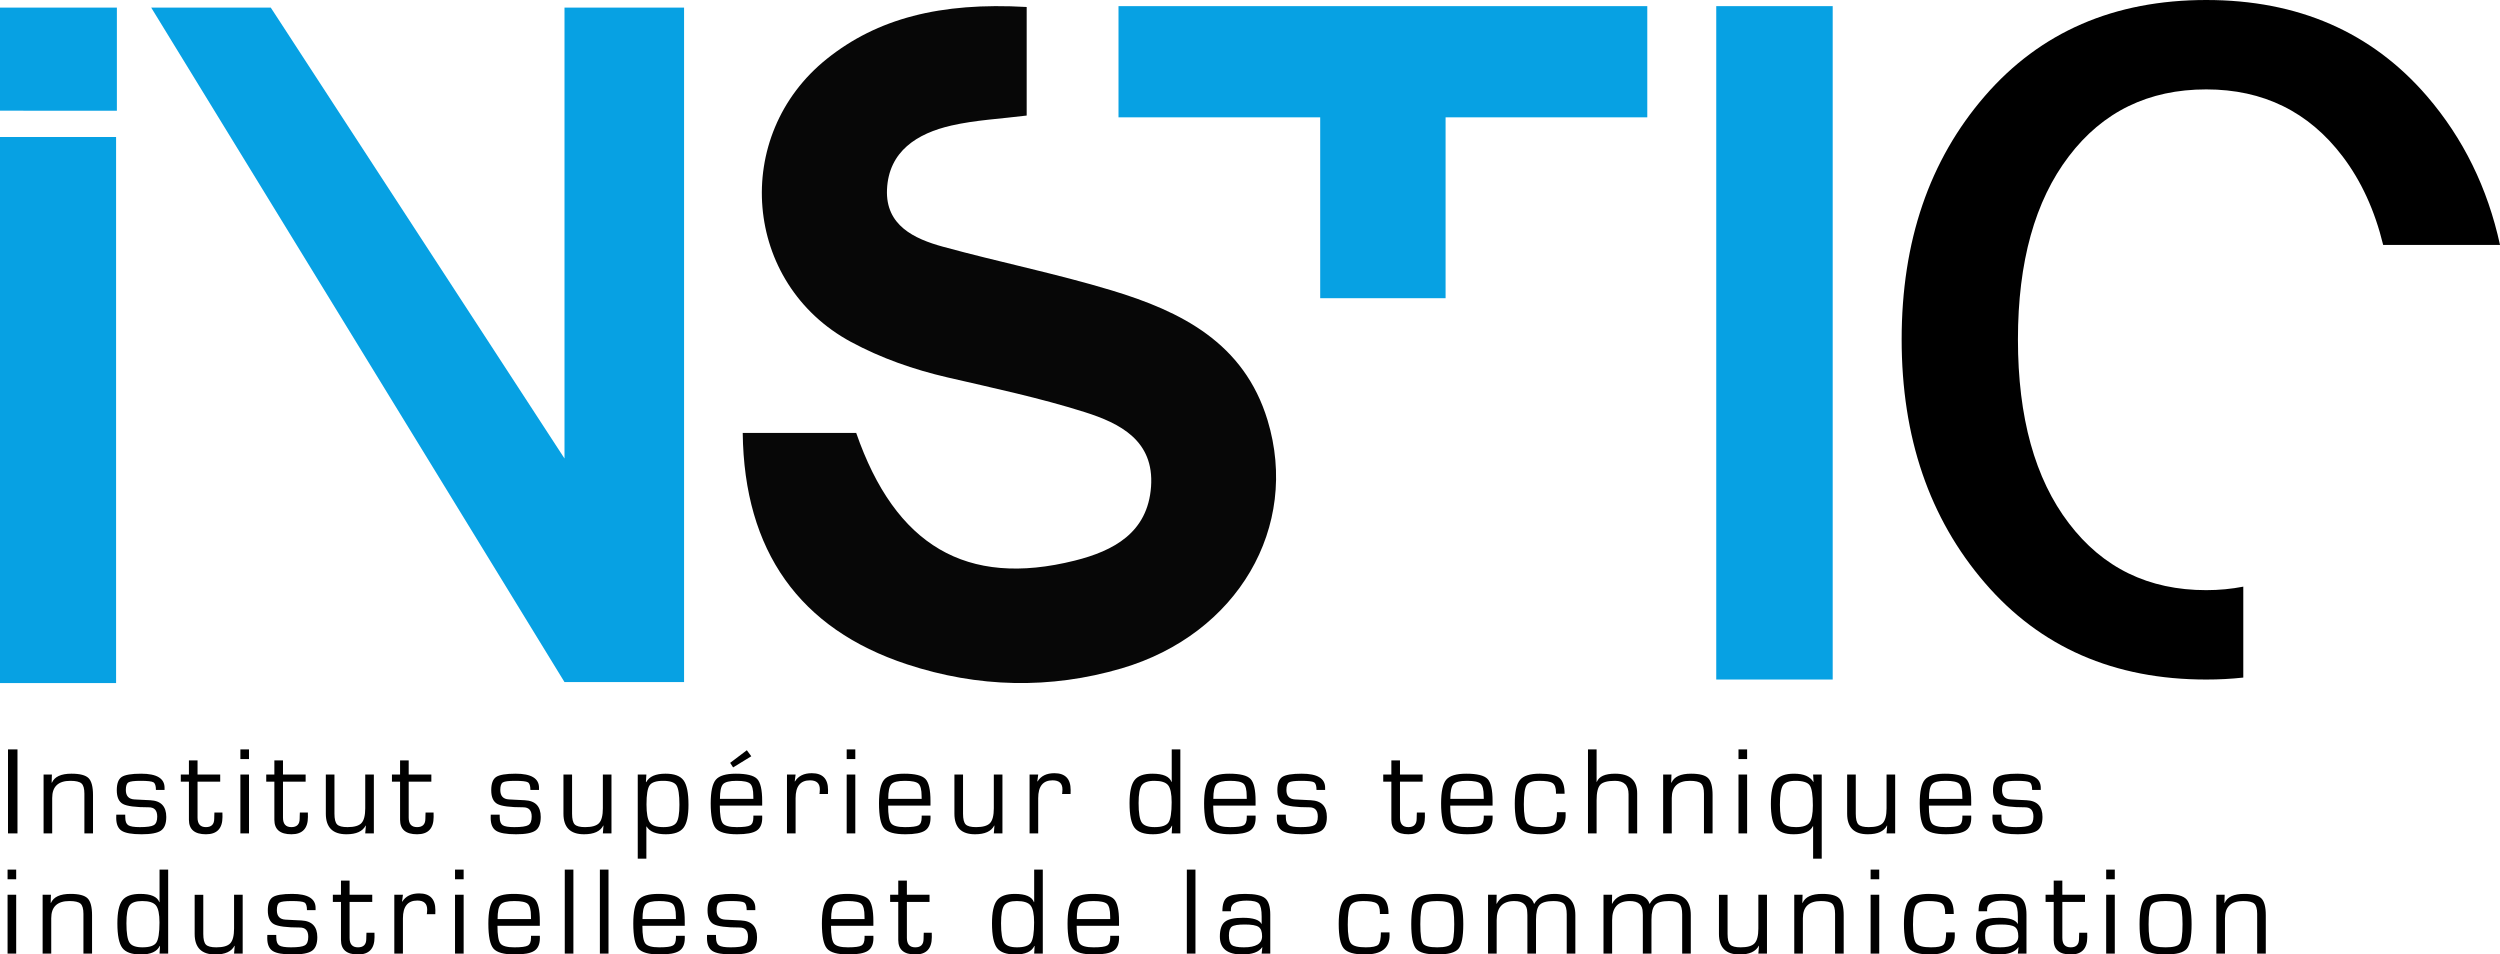
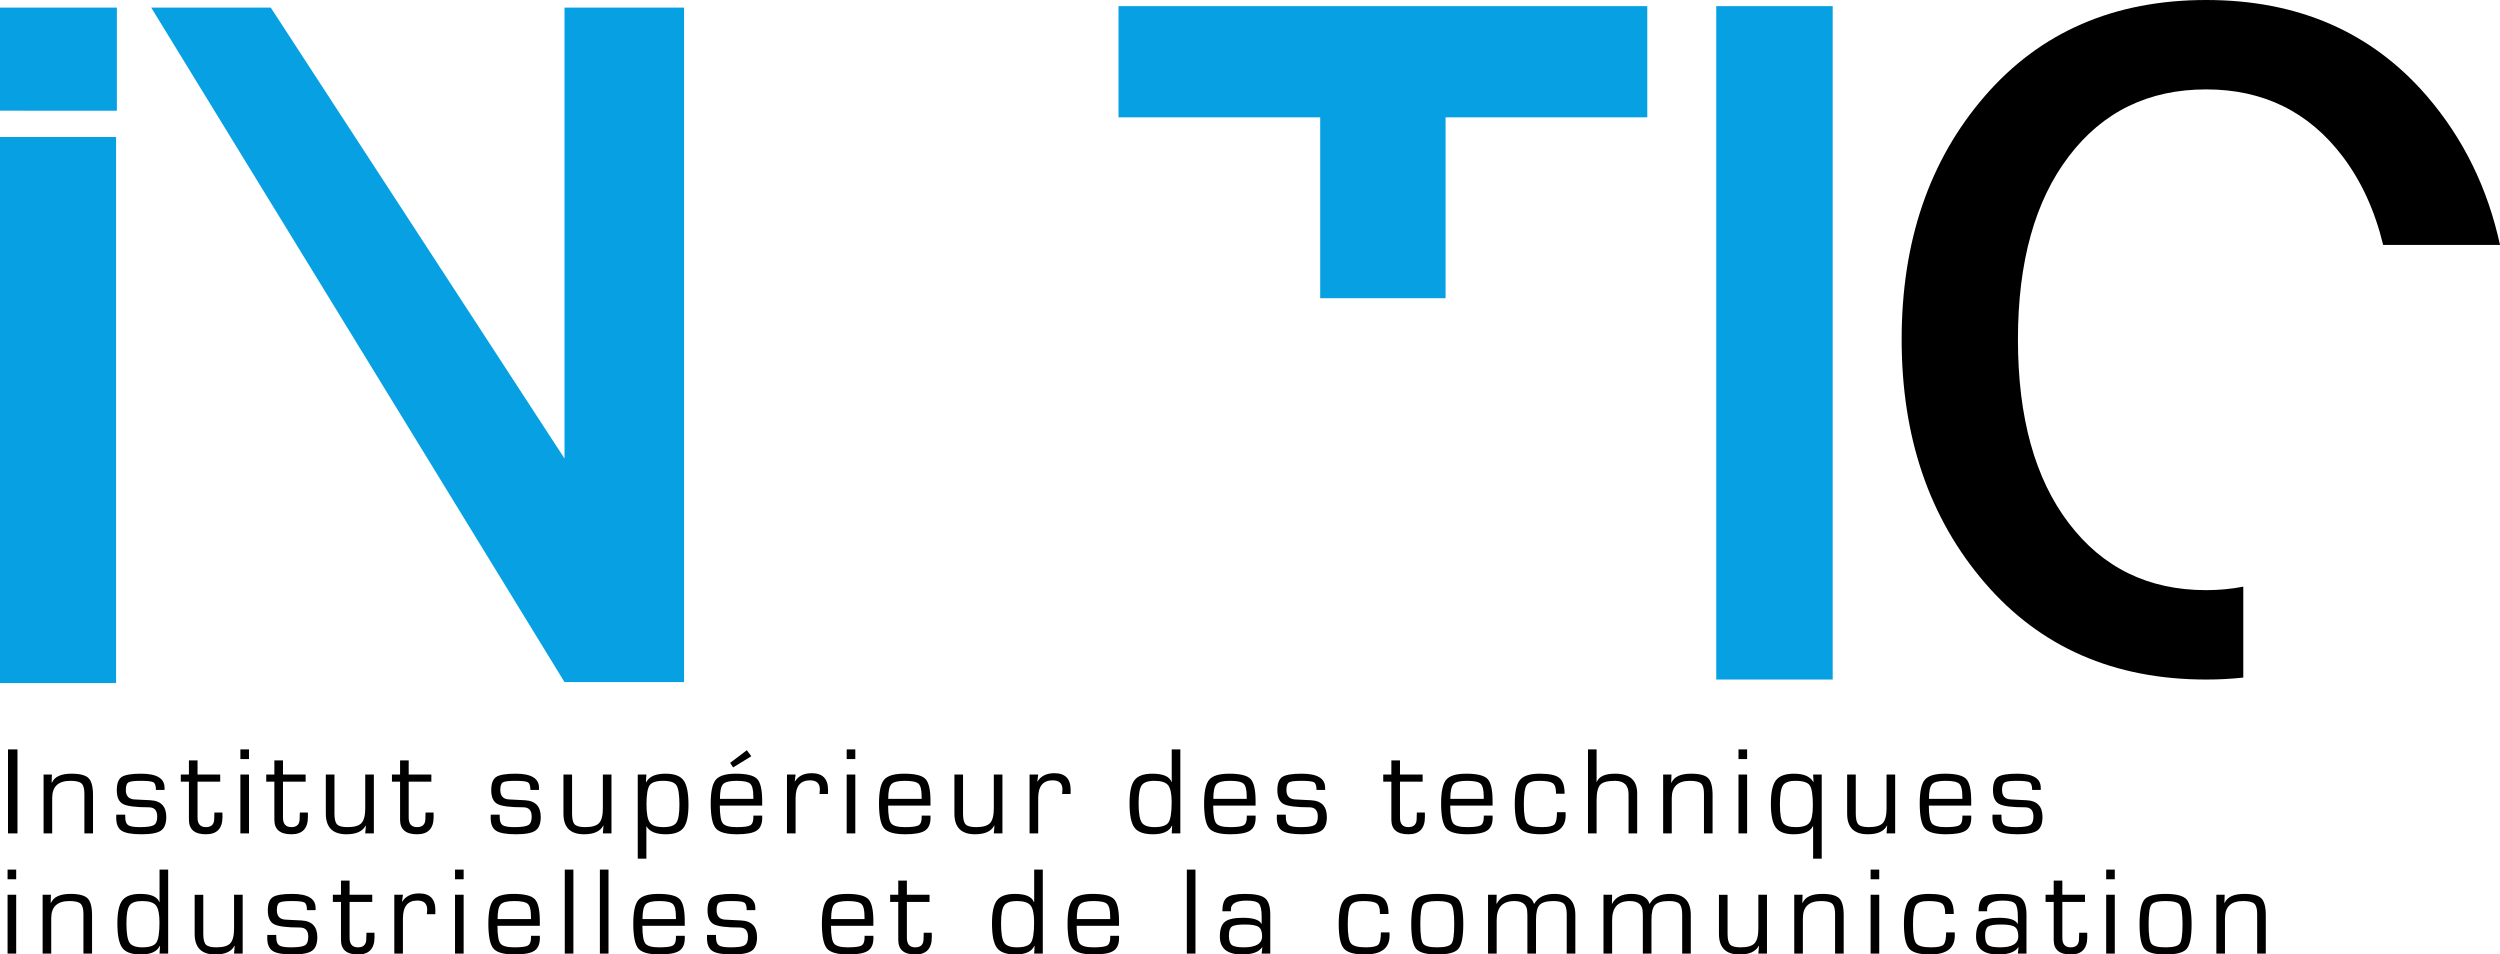
<svg xmlns="http://www.w3.org/2000/svg" viewBox="0 0 600 229.076">
-   <path d="M246.404 1.677v26.055c-6.215.785-12.278 1.07-18.1 2.403-8.127 1.86-15.034 6.132-15.425 15.369-.364 8.583 6.504 11.808 13.455 13.713 13.428 3.682 27.122 6.444 40.44 10.468 16.7 5.047 31.796 12.578 37.439 31.163 7.774 25.607-7.149 51.362-35.023 59.56-17.155 5.045-34.492 4.639-51.522-.977-25.798-8.507-39.078-27.18-39.414-55.533h27.234c9.378 27.043 26.432 37.165 52.477 30.64 9.277-2.324 17.488-6.666 18.287-17.734.8-11.083-7.479-15.23-15.93-17.902-10.774-3.407-21.89-5.768-32.916-8.325-8.114-1.881-15.914-4.603-23.199-8.537-25.873-13.972-28.806-49.507-5.724-67.947 12.002-9.588 27.073-13.621 47.92-12.416z" fill="#070707" />
  <path fill="#07a1e3" d="M135.481 1.818v108.22L64.978 1.818H36.284l99.197 161.884h28.695V1.818zM0 32.877h27.862v131.057H0zM0 1.824h28.052v24.744H0zM395.349 1.47H268.439v26.685h48.408v43.419h30.094V28.155h48.408zM439.848 1.47v161.613h-27.95V1.47z" />
  <path d="M582.453 23.055C569.18 7.685 551.529 0 529.497 0c-22.11 0-39.841 7.685-53.14 23.055-13.324 15.396-19.96 34.858-19.96 58.412 0 23.474 6.636 42.936 19.96 58.411 13.299 15.475 31.03 23.212 53.14 23.212 3.043 0 6.006-.157 8.892-.472v-21.822c-2.833.55-5.797.84-8.892.84-13.849 0-24.838-5.351-32.97-16.053-8.157-10.7-12.222-25.416-12.222-44.116 0-18.597 4.065-33.259 12.223-43.96 8.13-10.701 19.12-16.052 32.97-16.052 13.664 0 24.575 5.35 32.706 16.052 4.485 5.902 7.738 12.983 9.757 21.271H600c-2.964-13.665-8.813-25.573-17.547-35.723zM4.195 179.849v20.168H1.921V179.85h2.274zM10.46 185.892h1.995l-.06 1.921.06.044c.63-1.447 2.196-2.172 4.697-2.172 2.02 0 3.386.354 4.101 1.064.713.71 1.07 2.068 1.07 4.078v9.19h-2.068v-9.545c0-1.212-.231-2.026-.694-2.445-.463-.419-1.355-.627-2.674-.627-2.906 0-4.36 1.373-4.36 4.12v8.497H10.46v-14.125zM39.493 189.586h-2.069c0-.985-.2-1.596-.599-1.833-.398-.236-1.425-.353-3.08-.353-1.537 0-2.511.125-2.925.376s-.621.854-.621 1.81c0 1.448.694 2.206 2.083 2.276l1.67.088 2.112.104c2.562.128 3.842 1.467 3.842 4.019 0 1.585-.424 2.674-1.27 3.264-.848.592-2.399.888-4.654.888-2.316 0-3.909-.282-4.781-.843-.87-.561-1.308-1.59-1.308-3.088l.016-.768h2.142l.015.664c0 .926.236 1.545.709 1.855.473.31 1.404.465 2.793.465 1.704 0 2.824-.163 3.36-.487.537-.325.806-1.005.806-2.04 0-1.487-.675-2.231-2.024-2.231-3.142 0-5.208-.265-6.198-.798-.99-.531-1.485-1.634-1.485-3.31 0-1.585.392-2.641 1.174-3.168.784-.527 2.342-.791 4.677-.791 3.742 0 5.615 1.128 5.615 3.383v.518zM52.848 185.892v1.714H47.41v8.643c0 1.508.67 2.26 2.01 2.26 1.33 0 1.994-.673 1.994-2.023l.015-.695.03-.783h1.92l.015 1.05c0 2.777-1.32 4.167-3.96 4.167-2.728 0-4.093-1.158-4.093-3.474V187.606h-1.95v-1.714h1.95v-3.399h2.07v3.4h5.436zM59.761 179.849v2.32h-2.068v-2.32h2.068zm0 6.043v14.125h-2.068v-14.125h2.068zM73.353 185.892v1.714h-5.436v8.643c0 1.508.67 2.26 2.009 2.26 1.33 0 1.994-.673 1.994-2.023l.015-.695.03-.783h1.921l.014 1.05c0 2.777-1.32 4.167-3.96 4.167-2.728 0-4.093-1.158-4.093-3.474V187.606h-1.95v-1.714h1.95v-3.399h2.07v3.4h5.436zM89.724 185.892v14.125h-2.068l.147-1.847-.044-.045c-.719 1.399-2.256 2.1-4.61 2.1-3.3 0-4.95-1.646-4.95-4.936v-9.397h2.069v9.397c0 1.28.211 2.137.635 2.571.424.433 1.256.65 2.497.65 1.626 0 2.741-.323 3.347-.967.606-.646.91-1.83.91-3.554v-8.097h2.067zM103.523 185.892v1.714h-5.437v8.643c0 1.508.67 2.26 2.01 2.26 1.329 0 1.994-.673 1.994-2.023l.015-.695.03-.783h1.92l.015 1.05c0 2.777-1.32 4.167-3.96 4.167-2.728 0-4.094-1.158-4.094-3.474V187.606h-1.949v-1.714h1.95v-3.399h2.07v3.4h5.436zM129.363 189.586h-2.068c0-.985-.2-1.596-.6-1.833-.398-.236-1.425-.353-3.08-.353-1.536 0-2.51.125-2.925.376s-.62.854-.62 1.81c0 1.448.693 2.206 2.083 2.276l1.67.088 2.112.104c2.561.128 3.842 1.467 3.842 4.019 0 1.585-.424 2.674-1.27 3.264-.848.592-2.4.888-4.654.888-2.316 0-3.91-.282-4.781-.843-.871-.561-1.308-1.59-1.308-3.088l.015-.768h2.143l.014.664c0 .926.237 1.545.71 1.855.472.31 1.403.465 2.793.465 1.703 0 2.824-.163 3.36-.487.537-.325.806-1.005.806-2.04 0-1.487-.675-2.231-2.025-2.231-3.141 0-5.207-.265-6.197-.798-.99-.531-1.486-1.634-1.486-3.31 0-1.585.392-2.641 1.175-3.168.783-.527 2.342-.791 4.677-.791 3.742 0 5.614 1.128 5.614 3.383v.518zM146.753 185.892v14.125h-2.069l.148-1.847-.045-.045c-.719 1.399-2.255 2.1-4.61 2.1-3.3 0-4.95-1.646-4.95-4.936v-9.397h2.069v9.397c0 1.28.211 2.137.635 2.571.424.433 1.257.65 2.498.65 1.625 0 2.74-.323 3.346-.967.606-.646.91-1.83.91-3.554v-8.097h2.068zM153.06 185.892h2.069l-.104 1.788.06.044c.718-1.36 2.264-2.04 4.639-2.04 2.097 0 3.54.534 4.328 1.596.79 1.065 1.183 3.026 1.183 5.881 0 2.65-.399 4.49-1.197 5.519-.798 1.03-2.217 1.545-4.255 1.545-2.325 0-3.862-.627-4.61-1.878h-.044v7.728h-2.069v-20.183zm6.087 1.508c-1.654 0-2.733.356-3.235 1.07-.503.715-.754 2.25-.754 4.603 0 2.177.271 3.627.813 4.35.542.726 1.63 1.087 3.265 1.087 1.557 0 2.583-.35 3.081-1.05.497-.698.745-2.142.745-4.328 0-2.404-.24-3.96-.723-4.67-.483-.709-1.546-1.062-3.192-1.062zM180.808 195.747h2.113l.014.518c0 1.467-.446 2.494-1.337 3.08-.891.586-2.455.88-4.691.88-2.6 0-4.307-.476-5.12-1.427-.812-.95-1.218-2.947-1.218-5.991 0-2.818.408-4.708 1.227-5.674.817-.965 2.418-1.448 4.8-1.448 2.602 0 4.305.419 5.113 1.256.807.838 1.212 2.6 1.212 5.29v1.107h-10.166c0 2.227.24 3.645.717 4.256.478.61 1.593.916 3.346.916 1.665 0 2.746-.145 3.243-.436.498-.29.747-.918.747-1.884v-.443zm0-4.019l-.016-.664c0-1.527-.25-2.52-.753-2.978-.502-.458-1.585-.686-3.25-.686-1.675 0-2.761.267-3.258.804-.497.538-.745 1.712-.745 3.524h8.022zm-1.566-11.672l1.064 1.447-4.36 2.676-.708-1.094 4.004-3.029zM188.874 185.892h2.068l-.207 1.625.044.044c.817-1.33 2.167-1.994 4.049-1.994 2.6 0 3.9 1.34 3.9 4.019l-.015.974h-2.039l.045-.353c.03-.375.044-.626.044-.754 0-1.448-.788-2.173-2.364-2.173-2.304 0-3.457 1.425-3.457 4.27v8.467h-2.068v-14.125zM205.273 179.849v2.32h-2.068v-2.32h2.068zm0 6.043v14.125h-2.068v-14.125h2.068zM221.2 195.747h2.113l.014.518c0 1.467-.446 2.494-1.337 3.08-.891.586-2.455.88-4.691.88-2.6 0-4.307-.476-5.12-1.427-.812-.95-1.218-2.947-1.218-5.991 0-2.818.408-4.708 1.227-5.674.817-.965 2.418-1.448 4.8-1.448 2.602 0 4.305.419 5.113 1.256.807.838 1.212 2.6 1.212 5.29v1.107h-10.166c0 2.227.24 3.645.717 4.256.478.61 1.593.916 3.346.916 1.665 0 2.746-.145 3.243-.436.498-.29.747-.918.747-1.884v-.443zm0-4.019l-.015-.664c0-1.527-.252-2.52-.754-2.978-.502-.458-1.585-.686-3.25-.686-1.675 0-2.761.267-3.258.804-.497.538-.745 1.712-.745 3.524h8.022zM240.585 185.892v14.125h-2.069l.148-1.847-.045-.045c-.719 1.399-2.256 2.1-4.61 2.1-3.3 0-4.95-1.646-4.95-4.936v-9.397h2.069v9.397c0 1.28.211 2.137.635 2.571.424.433 1.256.65 2.497.65 1.626 0 2.741-.323 3.347-.967.606-.646.91-1.83.91-3.554v-8.097h2.068zM247.1 185.892h2.068l-.208 1.625.045.044c.817-1.33 2.167-1.994 4.048-1.994 2.6 0 3.901 1.34 3.901 4.019l-.015.974H254.9l.045-.353c.03-.375.044-.626.044-.754 0-1.448-.788-2.173-2.365-2.173-2.304 0-3.456 1.425-3.456 4.27v8.467h-2.069v-14.125zM283.282 179.849v20.168h-2.068l.103-1.833-.06-.014c-.65 1.37-2.162 2.055-4.535 2.055-2.168 0-3.647-.528-4.44-1.582s-1.19-3.019-1.19-5.895c0-2.65.4-4.49 1.198-5.519.797-1.03 2.225-1.544 4.284-1.544 2.571 0 4.103.664 4.595 1.995l.045-.03v-7.801h2.068zm-6.22 7.55c-1.527 0-2.541.353-3.045 1.056-.502.704-.753 2.131-.753 4.277 0 2.365.249 3.92.747 4.662.497.744 1.529 1.116 3.095 1.116 1.704 0 2.811-.372 3.324-1.116.512-.743.768-2.361.768-4.854 0-2.018-.283-3.38-.849-4.085-.566-.703-1.662-1.055-3.288-1.055zM299.223 195.747h2.113l.014.518c0 1.467-.446 2.494-1.337 3.08-.891.586-2.455.88-4.691.88-2.6 0-4.307-.476-5.12-1.427-.812-.95-1.218-2.947-1.218-5.991 0-2.818.408-4.708 1.226-5.674.818-.965 2.418-1.448 4.802-1.448 2.6 0 4.304.419 5.112 1.256.807.838 1.212 2.6 1.212 5.29v1.107H291.17c0 2.227.24 3.645.717 4.256.478.61 1.593.916 3.346.916 1.665 0 2.746-.145 3.243-.436.498-.29.747-.918.747-1.884v-.443zm0-4.019l-.016-.664c0-1.527-.25-2.52-.753-2.978-.502-.458-1.585-.686-3.25-.686-1.675 0-2.761.267-3.258.804-.497.538-.746 1.712-.746 3.524h8.023zM318.031 189.586h-2.068c0-.985-.2-1.596-.6-1.833-.398-.236-1.425-.353-3.08-.353-1.537 0-2.511.125-2.925.376s-.62.854-.62 1.81c0 1.448.693 2.206 2.083 2.276l1.67.088 2.112.104c2.561.128 3.842 1.467 3.842 4.019 0 1.585-.424 2.674-1.27 3.264-.848.592-2.4.888-4.655.888-2.315 0-3.908-.282-4.78-.843-.871-.561-1.308-1.59-1.308-3.088l.015-.768h2.143l.014.664c0 .926.237 1.545.71 1.855.472.31 1.403.465 2.793.465 1.703 0 2.824-.163 3.36-.487.537-.325.806-1.005.806-2.04 0-1.487-.675-2.231-2.025-2.231-3.142 0-5.207-.265-6.197-.798-.99-.531-1.486-1.634-1.486-3.31 0-1.585.392-2.641 1.174-3.168.784-.527 2.343-.791 4.678-.791 3.742 0 5.614 1.128 5.614 3.383v.518zM341.432 185.892v1.714h-5.436v8.643c0 1.508.67 2.26 2.009 2.26 1.33 0 1.994-.673 1.994-2.023l.015-.695.03-.783h1.92l.015 1.05c0 2.777-1.32 4.167-3.96 4.167-2.728 0-4.093-1.158-4.093-3.474V187.606h-1.95v-1.714h1.95v-3.399h2.07v3.4h5.436zM356.104 195.747h2.113l.014.518c0 1.467-.446 2.494-1.337 3.08-.891.586-2.455.88-4.691.88-2.6 0-4.307-.476-5.12-1.427-.812-.95-1.218-2.947-1.218-5.991 0-2.818.408-4.708 1.226-5.674.818-.965 2.418-1.448 4.802-1.448 2.601 0 4.304.419 5.112 1.256.807.838 1.212 2.6 1.212 5.29v1.107H348.05c0 2.227.24 3.645.717 4.256.478.61 1.593.916 3.346.916 1.665 0 2.746-.145 3.243-.436.498-.29.747-.918.747-1.884v-.443zm0-4.019l-.016-.664c0-1.527-.25-2.52-.753-2.978-.502-.458-1.585-.686-3.25-.686-1.675 0-2.761.267-3.258.804-.497.538-.746 1.712-.746 3.524h8.023zM373.671 194.92h2.069l.014.768c0 3.024-1.98 4.537-5.939 4.537-2.542 0-4.221-.478-5.038-1.435-.819-.954-1.227-2.925-1.227-5.909 0-2.798.416-4.696 1.248-5.697.833-.999 2.416-1.5 4.75-1.5 2.296 0 3.862.339 4.7 1.014.836.673 1.255 1.943 1.255 3.803h-2.069v-.368c0-1.094-.27-1.823-.812-2.188-.541-.364-1.621-.545-3.236-.545-1.556 0-2.556.344-3 1.033-.443.69-.664 2.236-.664 4.64 0 2.344.253 3.836.76 4.476.508.64 1.692.96 3.555.96 1.575 0 2.575-.208 2.999-.627.423-.419.635-1.406.635-2.962zM383.184 179.849v7.786l.045.03c.521-1.32 1.98-1.98 4.374-1.98 3.546 0 5.318 1.576 5.318 4.728V200.017h-2.068v-9.426c0-2.128-1.089-3.191-3.266-3.191-1.753 0-2.925.312-3.517.937-.59.626-.886 1.87-.886 3.73v7.95h-2.068V179.85h2.068zM399.156 185.892h1.995l-.06 1.921.06.044c.63-1.447 2.197-2.172 4.698-2.172 2.02 0 3.386.354 4.1 1.064.714.71 1.071 2.068 1.071 4.078v9.19h-2.068v-9.545c0-1.212-.232-2.026-.694-2.445-.464-.419-1.355-.627-2.674-.627-2.906 0-4.36 1.373-4.36 4.12v8.497h-2.068v-14.125zM419.308 179.849v2.32h-2.069v-2.32h2.069zm0 6.043v14.125h-2.069v-14.125h2.069zM437.214 185.892v20.183h-2.068v-7.772l-.045-.044c-.62 1.31-2.167 1.966-4.638 1.966-2.04 0-3.458-.533-4.256-1.596-.798-1.064-1.196-2.961-1.196-5.69s.403-4.619 1.211-5.673c.807-1.054 2.26-1.581 4.358-1.581 2.306 0 3.846.664 4.625 1.995l.045-.045-.104-1.743h2.068zm-6.308 1.508c-1.528 0-2.53.368-3.007 1.107-.478.74-.718 2.285-.718 4.64 0 2.206.248 3.652.74 4.336.492.685 1.526 1.027 3.103 1.027 1.606 0 2.684-.353 3.236-1.057.55-.703.827-2.09.827-4.158 0-2.503-.253-4.11-.76-4.825-.509-.714-1.649-1.07-3.421-1.07zM454.84 185.892v14.125h-2.068l.148-1.847-.045-.045c-.719 1.399-2.255 2.1-4.61 2.1-3.3 0-4.95-1.646-4.95-4.936v-9.397h2.069v9.397c0 1.28.211 2.137.635 2.571.424.433 1.257.65 2.498.65 1.625 0 2.74-.323 3.346-.967.606-.646.91-1.83.91-3.554v-8.097h2.068zM470.974 195.747h2.113l.014.518c0 1.467-.446 2.494-1.337 3.08-.891.586-2.455.88-4.691.88-2.6 0-4.307-.476-5.12-1.427-.813-.95-1.219-2.947-1.219-5.991 0-2.818.409-4.708 1.227-5.674.818-.965 2.418-1.448 4.802-1.448 2.6 0 4.304.419 5.112 1.256.807.838 1.212 2.6 1.212 5.29v1.107H462.92c0 2.227.24 3.645.717 4.256.478.61 1.593.916 3.346.916 1.665 0 2.746-.145 3.243-.436.498-.29.747-.918.747-1.884v-.443zm0-4.019l-.016-.664c0-1.527-.25-2.52-.753-2.978-.502-.458-1.585-.686-3.25-.686-1.675 0-2.761.267-3.258.804-.497.538-.746 1.712-.746 3.524h8.023zM489.782 189.586h-2.068c0-.985-.2-1.596-.6-1.833-.398-.236-1.425-.353-3.08-.353-1.537 0-2.511.125-2.925.376s-.621.854-.621 1.81c0 1.448.694 2.206 2.084 2.276l1.67.088 2.112.104c2.561.128 3.842 1.467 3.842 4.019 0 1.585-.424 2.674-1.27 3.264-.849.592-2.4.888-4.655.888-2.315 0-3.908-.282-4.78-.843-.872-.561-1.308-1.59-1.308-3.088l.015-.768h2.143l.014.664c0 .926.237 1.545.71 1.855.472.31 1.403.465 2.793.465 1.703 0 2.823-.163 3.36-.487.537-.325.806-1.005.806-2.04 0-1.487-.675-2.231-2.025-2.231-3.142 0-5.207-.265-6.197-.798-.99-.531-1.486-1.634-1.486-3.31 0-1.585.392-2.641 1.174-3.168.784-.527 2.343-.791 4.677-.791 3.743 0 5.615 1.128 5.615 3.383v.518zM3.885 208.7v2.32H1.817v-2.32h2.068zm0 6.044v14.125H1.817v-14.125h2.068zM10.229 214.744h1.995l-.06 1.92.06.044c.63-1.447 2.196-2.172 4.698-2.172 2.02 0 3.386.355 4.1 1.065.714.71 1.071 2.068 1.071 4.077v9.19h-2.068v-9.544c0-1.212-.232-2.026-.694-2.445-.464-.419-1.355-.628-2.674-.628-2.906 0-4.36 1.373-4.36 4.122v8.496H10.23v-14.125zM40.36 208.7v20.169H38.29l.104-1.833-.06-.014c-.65 1.369-2.162 2.054-4.535 2.054-2.168 0-3.647-.527-4.44-1.581s-1.19-3.02-1.19-5.896c0-2.65.4-4.488 1.198-5.518.797-1.03 2.225-1.545 4.283-1.545 2.572 0 4.104.665 4.596 1.996l.044-.03V208.7h2.069zm-6.22 7.551c-1.527 0-2.541.352-3.045 1.056-.502.704-.753 2.13-.753 4.277 0 2.364.249 3.919.747 4.662.497.744 1.529 1.115 3.095 1.115 1.704 0 2.811-.371 3.324-1.115.512-.743.768-2.362.768-4.854 0-2.018-.283-3.381-.849-4.085-.566-.704-1.662-1.056-3.288-1.056zM58.243 214.744v14.125h-2.068l.147-1.847-.044-.045c-.719 1.399-2.256 2.1-4.61 2.1-3.3 0-4.95-1.647-4.95-4.937v-9.396h2.069v9.396c0 1.281.211 2.138.635 2.572.424.433 1.256.65 2.497.65 1.626 0 2.741-.323 3.347-.968.606-.645.91-1.83.91-3.554v-8.096h2.067zM75.742 218.437h-2.069c0-.984-.2-1.595-.599-1.832-.398-.236-1.425-.354-3.08-.354-1.537 0-2.512.126-2.925.377-.414.25-.621.854-.621 1.81 0 1.448.694 2.206 2.083 2.275l1.67.089 2.112.103c2.562.128 3.842 1.468 3.842 4.02 0 1.585-.424 2.673-1.27 3.264-.848.591-2.399.887-4.654.887-2.316 0-3.909-.282-4.781-.843-.87-.56-1.308-1.59-1.308-3.087l.016-.769H66.3l.014.665c0 .926.237 1.544.71 1.854.473.31 1.404.465 2.793.465 1.704 0 2.824-.162 3.36-.486.537-.326.806-1.006.806-2.04 0-1.487-.675-2.231-2.024-2.231-3.142 0-5.208-.266-6.198-.798-.99-.532-1.485-1.635-1.485-3.31 0-1.585.391-2.642 1.174-3.168.784-.528 2.342-.792 4.677-.792 3.742 0 5.615 1.129 5.615 3.384v.517zM89.339 214.744v1.713h-5.437v8.644c0 1.507.67 2.26 2.01 2.26 1.33 0 1.994-.673 1.994-2.023l.015-.696.03-.782h1.92l.015 1.049c0 2.778-1.32 4.167-3.96 4.167-2.728 0-4.093-1.158-4.093-3.473v-9.146h-1.95v-1.713h1.95v-3.4h2.07v3.4h5.436zM94.635 214.744h2.068l-.208 1.625.045.044c.817-1.33 2.167-1.994 4.049-1.994 2.6 0 3.9 1.34 3.9 4.018l-.015.975h-2.039l.045-.353c.03-.376.044-.627.044-.755 0-1.447-.788-2.172-2.364-2.172-2.304 0-3.457 1.424-3.457 4.27v8.467h-2.068v-14.125zM111.275 208.7v2.32h-2.069v-2.32h2.069zm0 6.044v14.125h-2.069v-14.125h2.069zM127.444 224.599h2.113l.014.517c0 1.468-.446 2.495-1.337 3.08-.892.587-2.455.88-4.691.88-2.6 0-4.307-.475-5.12-1.427-.813-.95-1.219-2.946-1.219-5.99 0-2.818.409-4.709 1.227-5.674.817-.966 2.418-1.449 4.802-1.449 2.6 0 4.304.42 5.112 1.257.807.837 1.212 2.6 1.212 5.289v1.108H119.39c0 2.227.239 3.645.717 4.256.477.61 1.593.915 3.346.915 1.665 0 2.746-.144 3.243-.435.498-.29.747-.918.747-1.884v-.443zm0-4.019l-.016-.665c0-1.526-.25-2.519-.753-2.977-.502-.459-1.585-.687-3.25-.687-1.675 0-2.761.268-3.258.805-.497.537-.746 1.712-.746 3.524h8.023zM137.614 208.7v20.169h-2.069V208.7h2.069zM146.04 208.7v20.169h-2.068V208.7h2.069zM162.225 224.599h2.113l.014.517c0 1.468-.446 2.495-1.337 3.08-.891.587-2.455.88-4.691.88-2.6 0-4.307-.475-5.12-1.427-.812-.95-1.218-2.946-1.218-5.99 0-2.818.408-4.709 1.227-5.674.817-.966 2.418-1.449 4.8-1.449 2.602 0 4.305.42 5.113 1.257.807.837 1.212 2.6 1.212 5.289v1.108h-10.166c0 2.227.24 3.645.717 4.256.478.61 1.593.915 3.346.915 1.665 0 2.746-.144 3.243-.435.498-.29.747-.918.747-1.884v-.443zm0-4.019l-.015-.665c0-1.526-.252-2.519-.754-2.977-.502-.459-1.585-.687-3.25-.687-1.675 0-2.761.268-3.258.805-.497.537-.745 1.712-.745 3.524h8.022zM181.274 218.437h-2.068c0-.984-.2-1.595-.6-1.832-.398-.236-1.425-.354-3.08-.354-1.537 0-2.511.126-2.925.377-.414.25-.621.854-.621 1.81 0 1.448.694 2.206 2.084 2.275l1.67.089 2.112.103c2.561.128 3.842 1.468 3.842 4.02 0 1.585-.424 2.673-1.27 3.264-.849.591-2.4.887-4.655.887-2.315 0-3.909-.282-4.78-.843-.872-.56-1.308-1.59-1.308-3.087l.015-.769h2.143l.014.665c0 .926.237 1.544.71 1.854.472.31 1.403.465 2.793.465 1.703 0 2.823-.162 3.36-.486.537-.326.806-1.006.806-2.04 0-1.487-.675-2.231-2.025-2.231-3.142 0-5.207-.266-6.197-.798-.99-.532-1.486-1.635-1.486-3.31 0-1.585.392-2.642 1.174-3.168.784-.528 2.343-.792 4.677-.792 3.743 0 5.615 1.129 5.615 3.384v.517zM207.495 224.599h2.113l.014.517c0 1.468-.445 2.495-1.337 3.08-.891.587-2.455.88-4.69.88-2.6 0-4.308-.475-5.12-1.427-.813-.95-1.22-2.946-1.22-5.99 0-2.818.41-4.709 1.228-5.674.817-.966 2.418-1.449 4.801-1.449 2.601 0 4.305.42 5.113 1.257.807.837 1.211 2.6 1.211 5.289v1.108h-10.166c0 2.227.24 3.645.717 4.256.478.61 1.593.915 3.347.915 1.665 0 2.746-.144 3.242-.435.499-.29.747-.918.747-1.884v-.443zm0-4.019l-.015-.665c0-1.526-.251-2.519-.753-2.977-.502-.459-1.586-.687-3.25-.687-1.676 0-2.762.268-3.259.805-.497.537-.745 1.712-.745 3.524h8.022zM223.088 214.744v1.713h-5.437v8.644c0 1.507.67 2.26 2.01 2.26 1.329 0 1.994-.673 1.994-2.023l.015-.696.03-.782h1.92l.014 1.049c0 2.778-1.32 4.167-3.96 4.167-2.727 0-4.093-1.158-4.093-3.473v-9.146h-1.949v-1.713h1.95v-3.4h2.069v3.4h5.437zM250.27 208.7v20.169h-2.07l.105-1.833-.06-.014c-.65 1.369-2.162 2.054-4.536 2.054-2.168 0-3.647-.527-4.44-1.581s-1.19-3.02-1.19-5.896c0-2.65.4-4.488 1.198-5.518.798-1.03 2.226-1.545 4.284-1.545 2.572 0 4.103.665 4.595 1.996l.045-.03V208.7h2.068zm-6.221 7.551c-1.527 0-2.541.352-3.044 1.056-.502.704-.753 2.13-.753 4.277 0 2.364.248 3.919.746 4.662.497.744 1.53 1.115 3.096 1.115 1.703 0 2.81-.371 3.323-1.115.512-.743.769-2.362.769-4.854 0-2.018-.284-3.381-.85-4.085-.566-.704-1.662-1.056-3.287-1.056zM266.452 224.599h2.113l.014.517c0 1.468-.445 2.495-1.337 3.08-.891.587-2.455.88-4.69.88-2.6 0-4.308-.475-5.12-1.427-.813-.95-1.219-2.946-1.219-5.99 0-2.818.408-4.709 1.227-5.674.817-.966 2.418-1.449 4.801-1.449 2.601 0 4.305.42 5.113 1.257.807.837 1.211 2.6 1.211 5.289v1.108H258.4c0 2.227.24 3.645.717 4.256.478.61 1.594.915 3.347.915 1.665 0 2.746-.144 3.243-.435.498-.29.746-.918.746-1.884v-.443zm0-4.019l-.015-.665c0-1.526-.251-2.519-.753-2.977s-1.586-.687-3.25-.687c-1.676 0-2.762.268-3.259.805-.497.537-.745 1.712-.745 3.524h8.022zM286.91 208.7v20.169h-2.068V208.7h2.068zM295.425 218.704h-2.053c0-1.646.372-2.751 1.116-3.317.743-.568 2.199-.85 4.366-.85 2.354 0 3.944.346 4.772 1.042.827.694 1.24 2.016 1.24 3.966v9.324h-2.068l.163-1.522-.043-.015c-.79 1.163-2.39 1.744-4.803 1.744-3.566 0-5.348-1.434-5.348-4.3 0-1.704.398-2.88 1.196-3.531.798-.65 2.241-.975 4.33-.975 2.482 0 3.969.487 4.462 1.463l.043-.016v-1.713c0-1.615-.221-2.663-.664-3.14-.443-.478-1.414-.717-2.911-.717-2.541 0-3.812.715-3.812 2.143 0 .07.006.206.014.414zm3.325 3.176c-1.585 0-2.618.168-3.095.502-.478.335-.716 1.054-.716 2.158 0 1.142.235 1.898.708 2.268.474.369 1.434.553 2.882.553 2.916 0 4.373-.886 4.373-2.658 0-1.113-.283-1.863-.849-2.247-.567-.384-1.667-.576-3.303-.576zM331.413 223.771h2.068l.015.769c0 3.024-1.98 4.536-5.939 4.536-2.542 0-4.221-.478-5.038-1.434-.819-.954-1.227-2.925-1.227-5.91 0-2.798.416-4.696 1.248-5.696.833-.999 2.416-1.5 4.75-1.5 2.296 0 3.862.338 4.7 1.013.836.674 1.255 1.943 1.255 3.804h-2.069v-.369c0-1.093-.27-1.822-.812-2.187-.541-.364-1.621-.546-3.236-.546-1.556 0-2.556.345-3 1.034-.443.69-.664 2.236-.664 4.64 0 2.343.253 3.835.76 4.476.508.64 1.692.96 3.555.96 1.575 0 2.575-.208 2.999-.627.423-.419.635-1.406.635-2.963zM344.937 214.536c2.61 0 4.305.454 5.083 1.36.778.906 1.167 2.877 1.167 5.91 0 3.034-.39 5.005-1.167 5.91-.778.907-2.473 1.36-5.083 1.36-2.6 0-4.29-.453-5.067-1.36-.779-.905-1.167-2.876-1.167-5.91 0-3.033.388-5.004 1.167-5.91.777-.906 2.468-1.36 5.067-1.36zm0 1.715c-1.831 0-2.967.297-3.405.894-.438.596-.658 2.15-.658 4.66 0 2.513.22 4.067.658 4.662.438.597 1.574.894 3.405.894 1.842 0 2.983-.297 3.421-.894.438-.595.657-2.149.657-4.661 0-2.512-.219-4.065-.657-4.66-.438-.598-1.579-.895-3.42-.895zM357.13 214.744h2.07l-.044 2.127.043.045c.798-1.587 2.335-2.38 4.61-2.38 2.394 0 3.847.793 4.359 2.38h.059c.886-1.587 2.506-2.38 4.861-2.38 3.329 0 4.994 1.7 4.994 5.098v9.235h-2.068v-9.426c0-1.243-.222-2.084-.665-2.527-.443-.443-1.28-.665-2.512-.665-1.635 0-2.743.308-3.324.924-.582.614-.872 1.79-.872 3.523v8.17h-2.069v-9.234l-.03-.65c0-1.822-1.04-2.733-3.116-2.733-2.818 0-4.227 1.532-4.227 4.595v8.023h-2.068v-14.125zM384.839 214.744h2.068l-.043 2.127.043.045c.798-1.587 2.335-2.38 4.61-2.38 2.394 0 3.847.793 4.359 2.38h.059c.886-1.587 2.506-2.38 4.861-2.38 3.329 0 4.994 1.7 4.994 5.098v9.235h-2.068v-9.426c0-1.243-.222-2.084-.665-2.527-.443-.443-1.28-.665-2.512-.665-1.635 0-2.743.308-3.324.924-.582.614-.872 1.79-.872 3.523v8.17h-2.069v-9.234l-.03-.65c0-1.822-1.04-2.733-3.116-2.733-2.818 0-4.227 1.532-4.227 4.595v8.023h-2.068v-14.125zM424.073 214.744v14.125h-2.068l.147-1.847-.045-.045c-.718 1.399-2.255 2.1-4.609 2.1-3.3 0-4.95-1.647-4.95-4.937v-9.396h2.068v9.396c0 1.281.212 2.138.636 2.572.424.433 1.256.65 2.497.65 1.625 0 2.74-.323 3.347-.968.605-.645.909-1.83.909-3.554v-8.096h2.068zM430.623 214.744h1.995l-.06 1.92.06.044c.63-1.447 2.196-2.172 4.698-2.172 2.02 0 3.386.355 4.1 1.065.714.71 1.071 2.068 1.071 4.077v9.19h-2.068v-9.544c0-1.212-.232-2.026-.694-2.445-.464-.419-1.355-.628-2.674-.628-2.906 0-4.36 1.373-4.36 4.122v8.496h-2.068v-14.125zM451.017 208.7v2.32h-2.069v-2.32h2.069zm0 6.044v14.125h-2.069v-14.125h2.069zM467.068 223.771h2.068l.014.769c0 3.024-1.98 4.536-5.939 4.536-2.542 0-4.22-.478-5.038-1.434-.818-.954-1.227-2.925-1.227-5.91 0-2.798.416-4.696 1.249-5.696.832-.999 2.415-1.5 4.75-1.5 2.295 0 3.861.338 4.699 1.013.836.674 1.255 1.943 1.255 3.804h-2.068v-.369c0-1.093-.27-1.822-.812-2.187-.542-.364-1.622-.546-3.237-.546-1.556 0-2.556.345-3 1.034-.442.69-.664 2.236-.664 4.64 0 2.343.254 3.835.761 4.476.507.64 1.692.96 3.554.96 1.575 0 2.575-.208 3-.627.422-.419.635-1.406.635-2.963zM476.912 218.704h-2.053c0-1.646.372-2.751 1.116-3.317.743-.568 2.199-.85 4.366-.85 2.354 0 3.944.346 4.772 1.042.827.694 1.24 2.016 1.24 3.966v9.324h-2.068l.163-1.522-.044-.015c-.788 1.163-2.39 1.744-4.802 1.744-3.566 0-5.348-1.434-5.348-4.3 0-1.704.398-2.88 1.196-3.531.798-.65 2.241-.975 4.33-.975 2.482 0 3.969.487 4.462 1.463l.043-.016v-1.713c0-1.615-.221-2.663-.664-3.14-.444-.478-1.414-.717-2.911-.717-2.541 0-3.812.715-3.812 2.143 0 .07.005.206.014.414zm3.325 3.176c-1.586 0-2.618.168-3.095.502-.478.335-.716 1.054-.716 2.158 0 1.142.235 1.898.708 2.268.474.369 1.434.553 2.881.553 2.917 0 4.374-.886 4.374-2.658 0-1.113-.283-1.863-.85-2.247-.566-.384-1.667-.576-3.302-.576zM500.395 214.744v1.713h-5.436v8.644c0 1.507.67 2.26 2.01 2.26 1.328 0 1.993-.673 1.993-2.023l.016-.696.029-.782h1.921l.014 1.049c0 2.778-1.32 4.167-3.96 4.167-2.728 0-4.093-1.158-4.093-3.473v-9.146h-1.95v-1.713h1.95v-3.4h2.07v3.4h5.436zM507.55 208.7v2.32h-2.068v-2.32h2.069zm0 6.044v14.125h-2.068v-14.125h2.069zM519.73 214.536c2.61 0 4.304.454 5.083 1.36.777.906 1.167 2.877 1.167 5.91 0 3.034-.39 5.005-1.167 5.91-.779.907-2.473 1.36-5.083 1.36-2.6 0-4.29-.453-5.068-1.36-.778-.905-1.166-2.876-1.166-5.91 0-3.033.388-5.004 1.166-5.91.778-.906 2.468-1.36 5.068-1.36zm0 1.715c-1.831 0-2.967.297-3.405.894-.438.596-.659 2.15-.659 4.66 0 2.513.22 4.067.659 4.662.438.597 1.574.894 3.405.894 1.842 0 2.983-.297 3.42-.894.439-.595.658-2.149.658-4.661 0-2.512-.22-4.065-.657-4.66-.438-.598-1.58-.895-3.421-.895zM531.925 214.744h1.995l-.06 1.92.06.044c.63-1.447 2.197-2.172 4.698-2.172 2.02 0 3.386.355 4.1 1.065.714.71 1.071 2.068 1.071 4.077v9.19h-2.068v-9.544c0-1.212-.232-2.026-.694-2.445-.464-.419-1.355-.628-2.674-.628-2.906 0-4.36 1.373-4.36 4.122v8.496h-2.068v-14.125z" />
</svg>